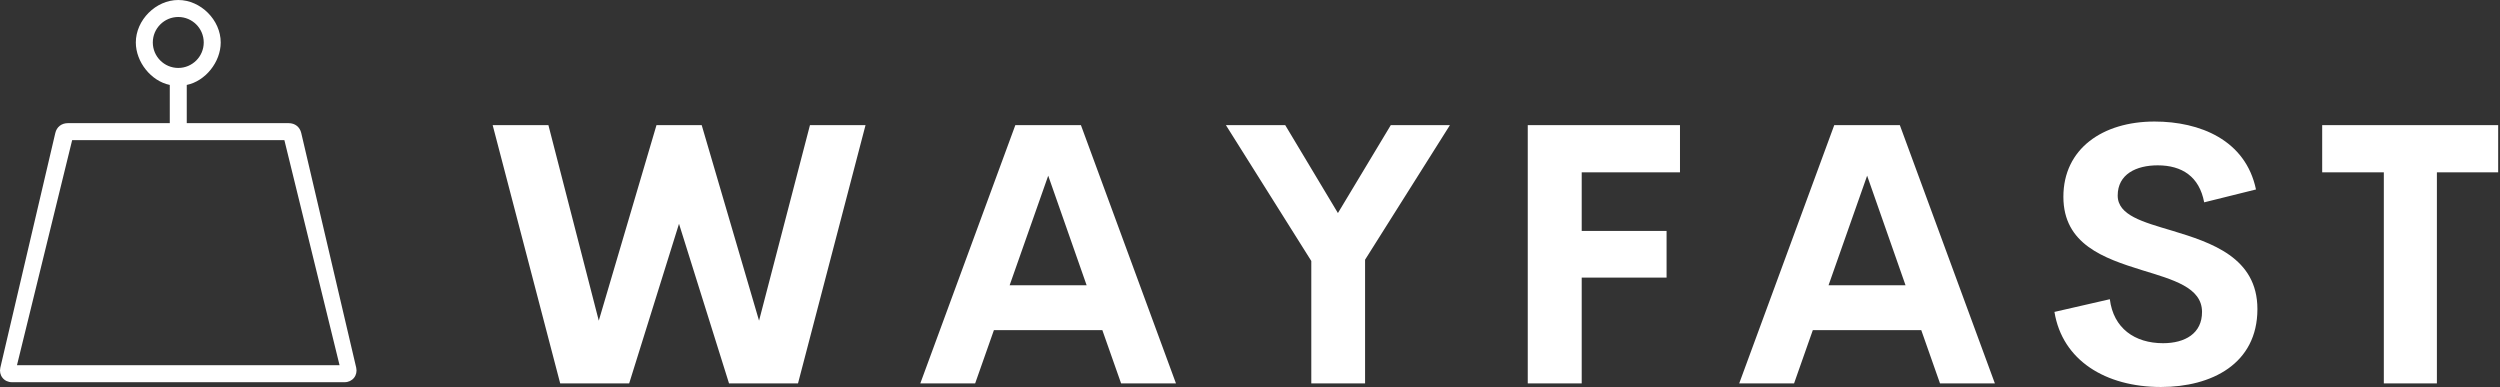
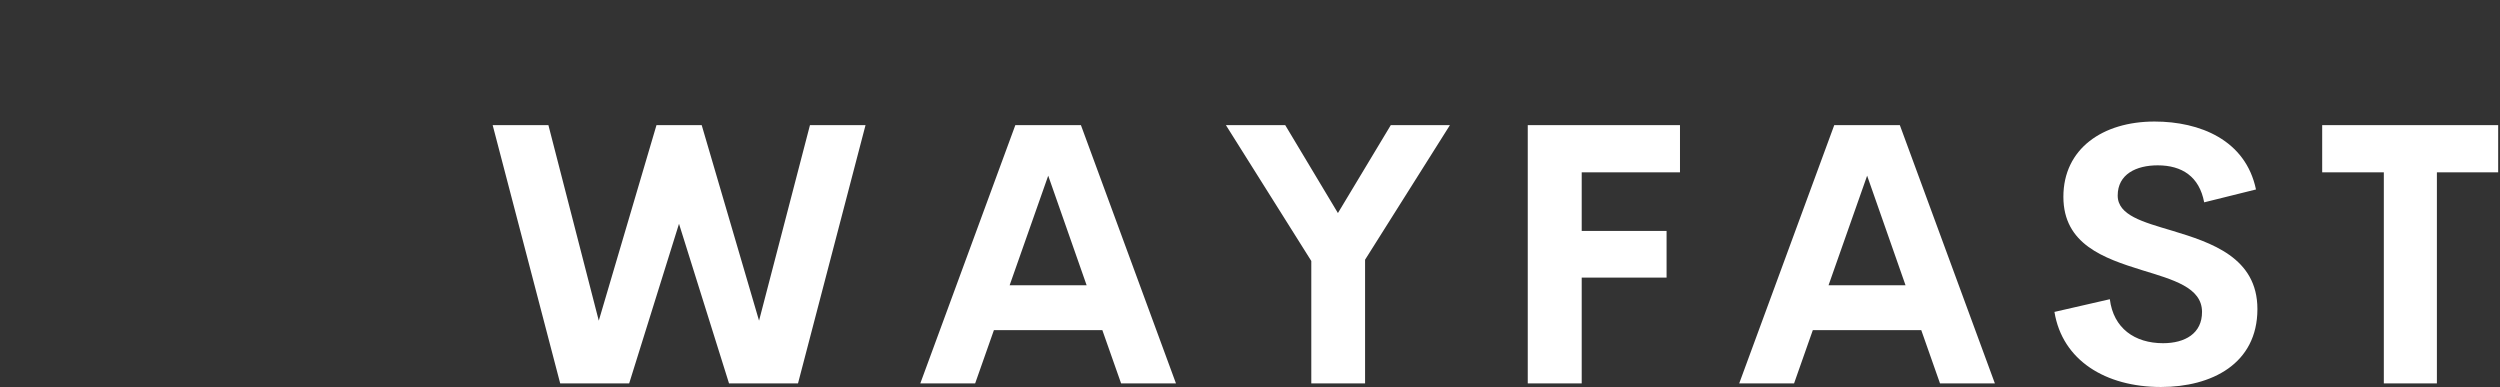
<svg xmlns="http://www.w3.org/2000/svg" width="297" height="46" viewBox="0 0 297 46" fill="none">
  <rect x="0" y="0" width="297" height="46" fill="#333333" stroke="none" />
-   <path d="M42.32 43.692L35.79 15.812C35.623 15.077 35.042 14.63 34.288 14.63H22.187V10.09C24.392 9.641 26.221 7.378 26.221 5.045C26.221 2.38 23.845 0 21.178 0C18.511 0 16.136 2.38 16.136 5.045C16.136 7.378 17.964 9.641 20.17 10.09V14.63H8.068C7.316 14.63 6.735 15.076 6.568 15.812L0.037 43.692C-0.061 44.12 0.036 44.554 0.301 44.887C0.564 45.216 0.968 45.405 1.408 45.405H40.948C41.388 45.405 41.791 45.216 42.055 44.887C42.32 44.556 42.416 44.121 42.32 43.692ZM18.153 5.045C18.153 3.376 19.51 2.018 21.178 2.018C22.847 2.018 24.204 3.376 24.204 5.045C24.204 6.714 22.847 8.072 21.178 8.072C19.51 8.072 18.153 6.713 18.153 5.045ZM2.017 43.387L8.572 16.648H33.784L40.339 43.387H2.017Z" fill="white" />
  <path d="M66.551 45.55L58.528 14.863H65.15L71.135 38.095L77.991 14.863H83.361L90.175 38.095L96.224 14.863H102.825L94.802 45.55H86.609L80.666 26.586L74.744 45.55H66.551H66.551ZM133.188 45.55L130.959 39.221H118.076L115.847 45.55H109.331L120.623 14.863H128.413L139.705 45.55H133.189H133.188ZM119.944 33.891H129.092L124.528 20.872L119.944 33.891ZM172.253 14.863L162.171 30.854V45.55H155.782V31.003L145.636 14.863H152.683L158.945 25.311L165.227 14.863H172.253H172.253ZM199.581 20.47H187.907V27.436H197.989V32.978H187.907V45.551H181.497V14.864H199.582V20.471L199.581 20.47ZM230.474 45.55L228.246 39.221H215.362L213.134 45.55H206.617L217.91 14.863H225.7L236.992 45.55H230.476H230.474ZM217.23 33.891H226.378L221.815 20.872L217.23 33.891ZM256.719 45.974C250.139 45.974 245.003 42.81 244.068 37.055L250.648 35.547C251.073 38.988 253.599 40.772 256.973 40.772C259.563 40.772 261.622 39.625 261.601 37.034C261.579 34.146 258.183 33.233 254.448 32.086C249.948 30.684 245.13 29.028 245.13 23.379C245.13 17.667 249.799 14.439 255.955 14.439C261.346 14.439 266.78 16.626 268.011 22.509L261.856 24.038C261.282 20.98 259.224 19.642 256.337 19.642C253.769 19.642 251.582 20.703 251.582 23.231C251.582 25.588 254.596 26.373 258.078 27.414C262.705 28.816 268.181 30.6 268.181 36.716C268.181 43.235 262.726 45.974 256.719 45.974L256.719 45.974ZM296.783 14.863V20.47H289.503V45.549H283.199V20.47H275.876V14.863H296.783H296.783Z" fill="white" />
</svg>